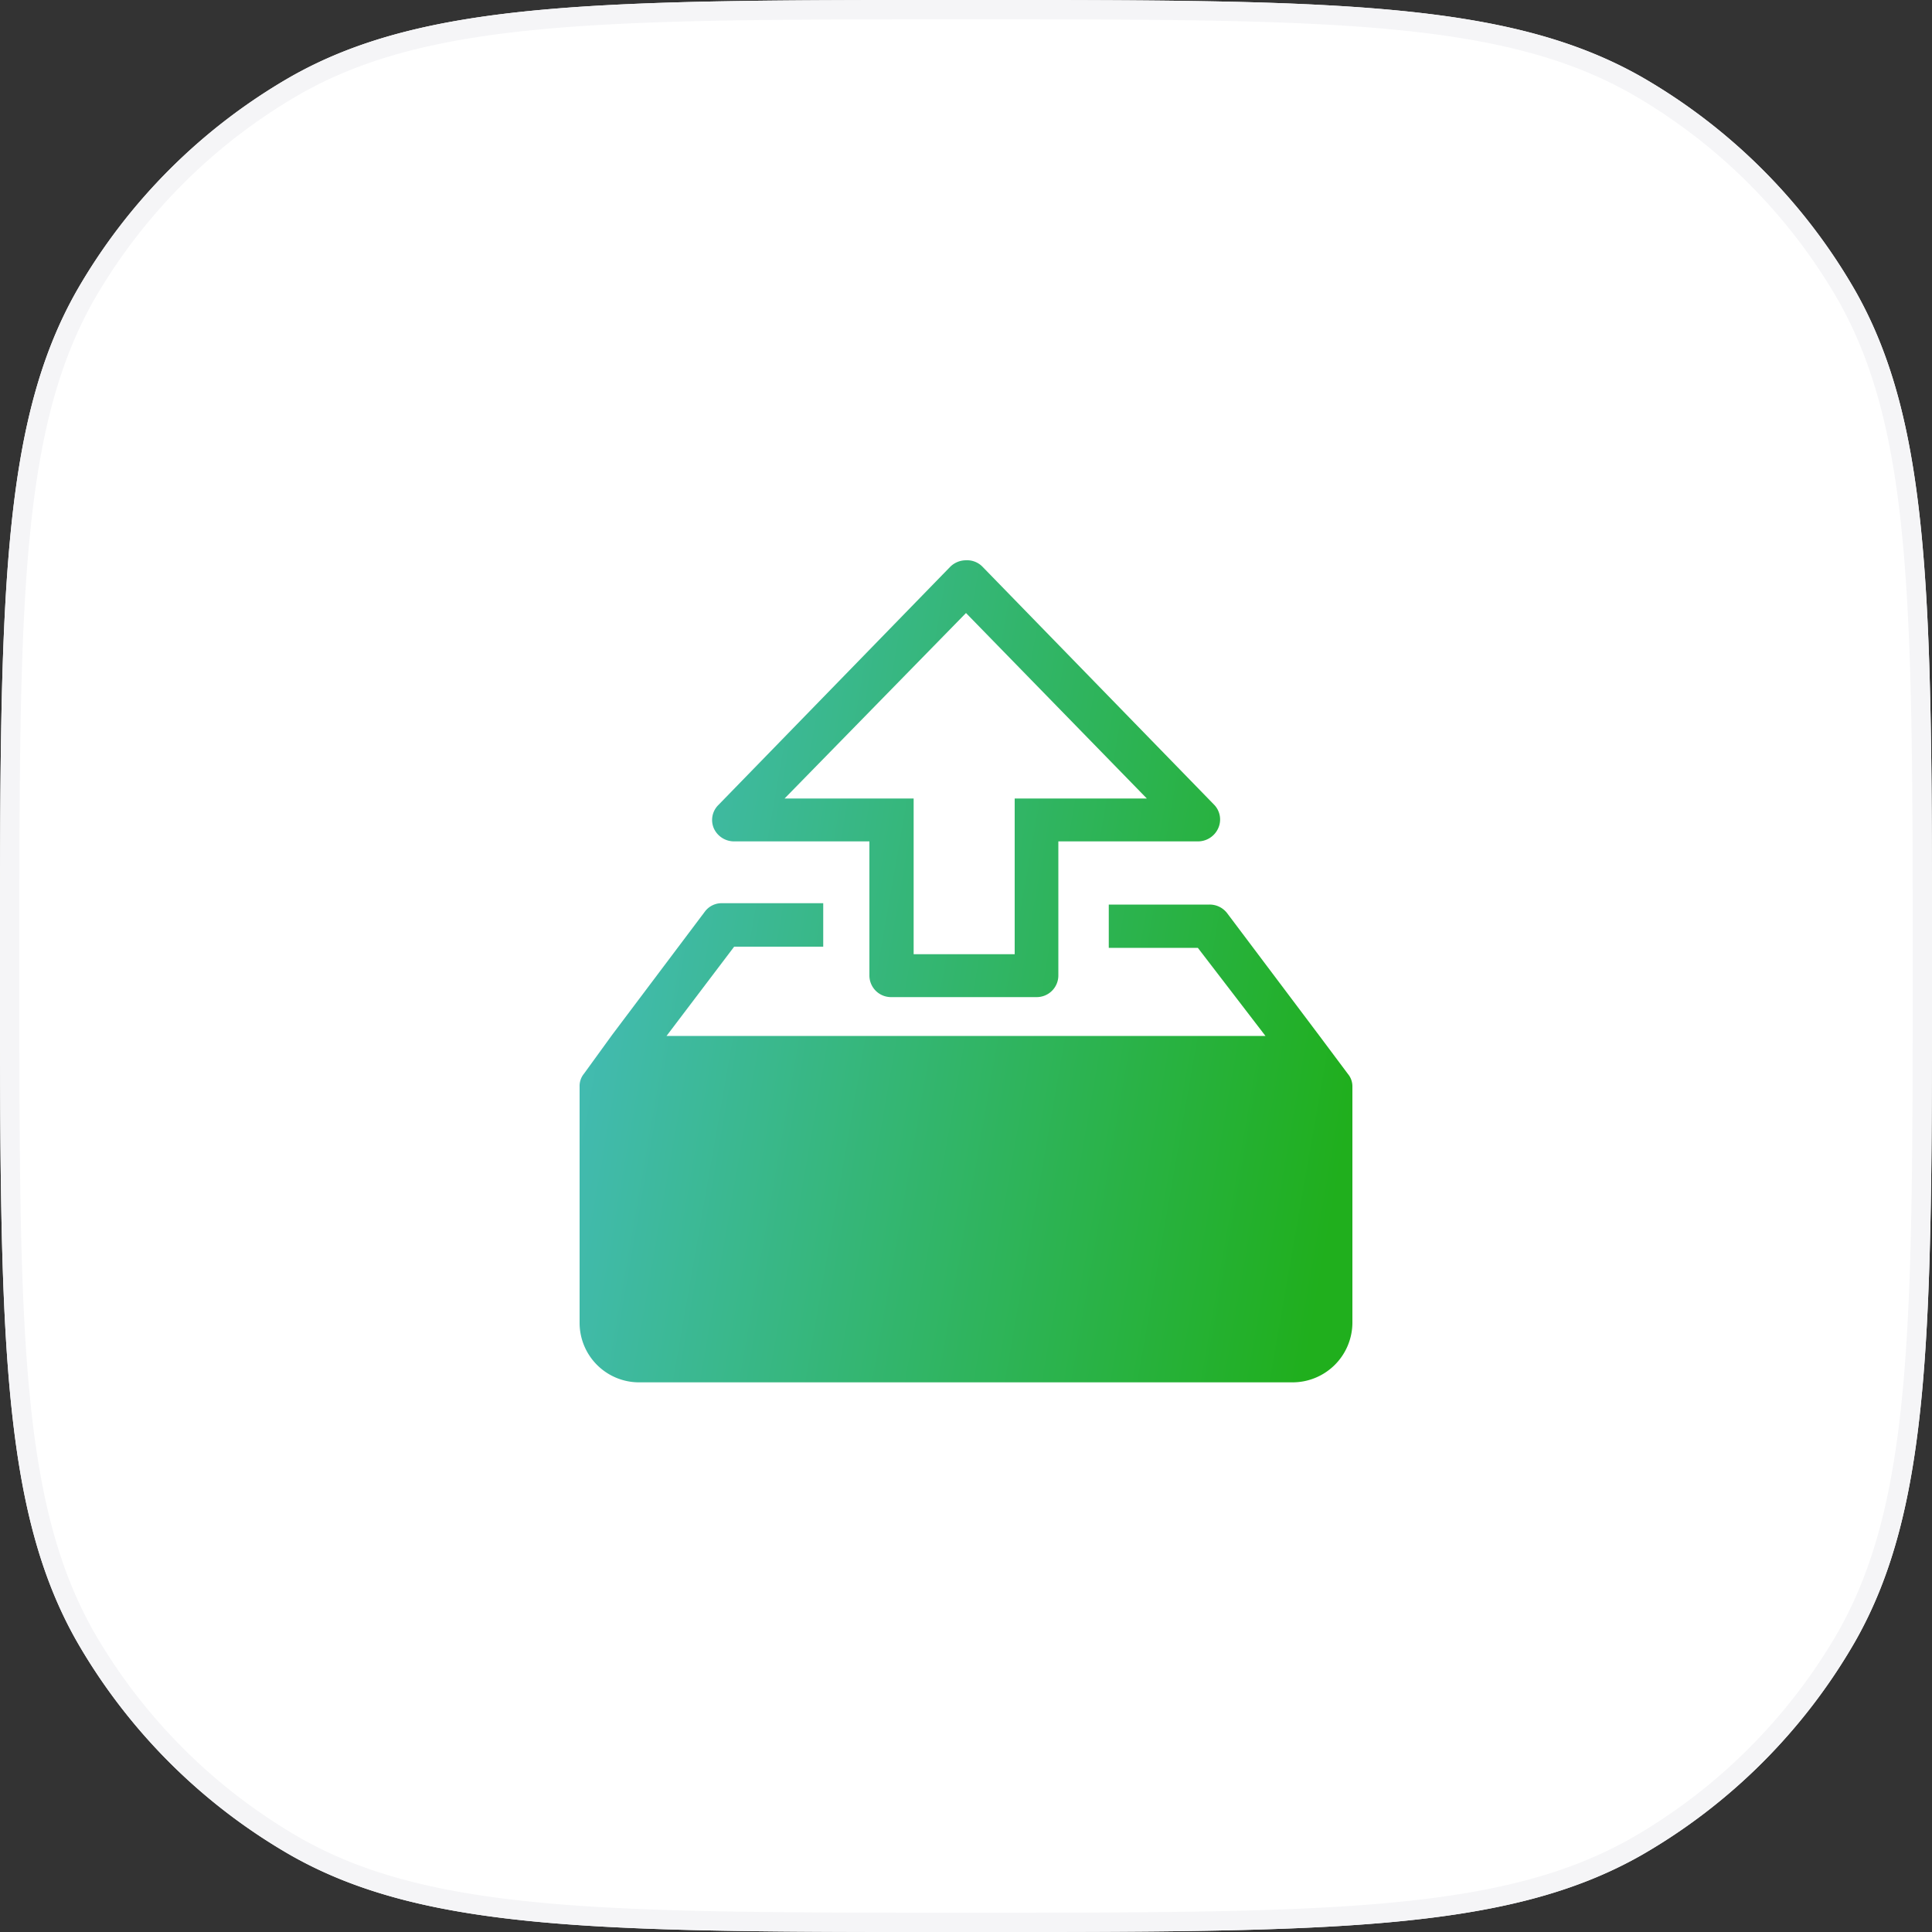
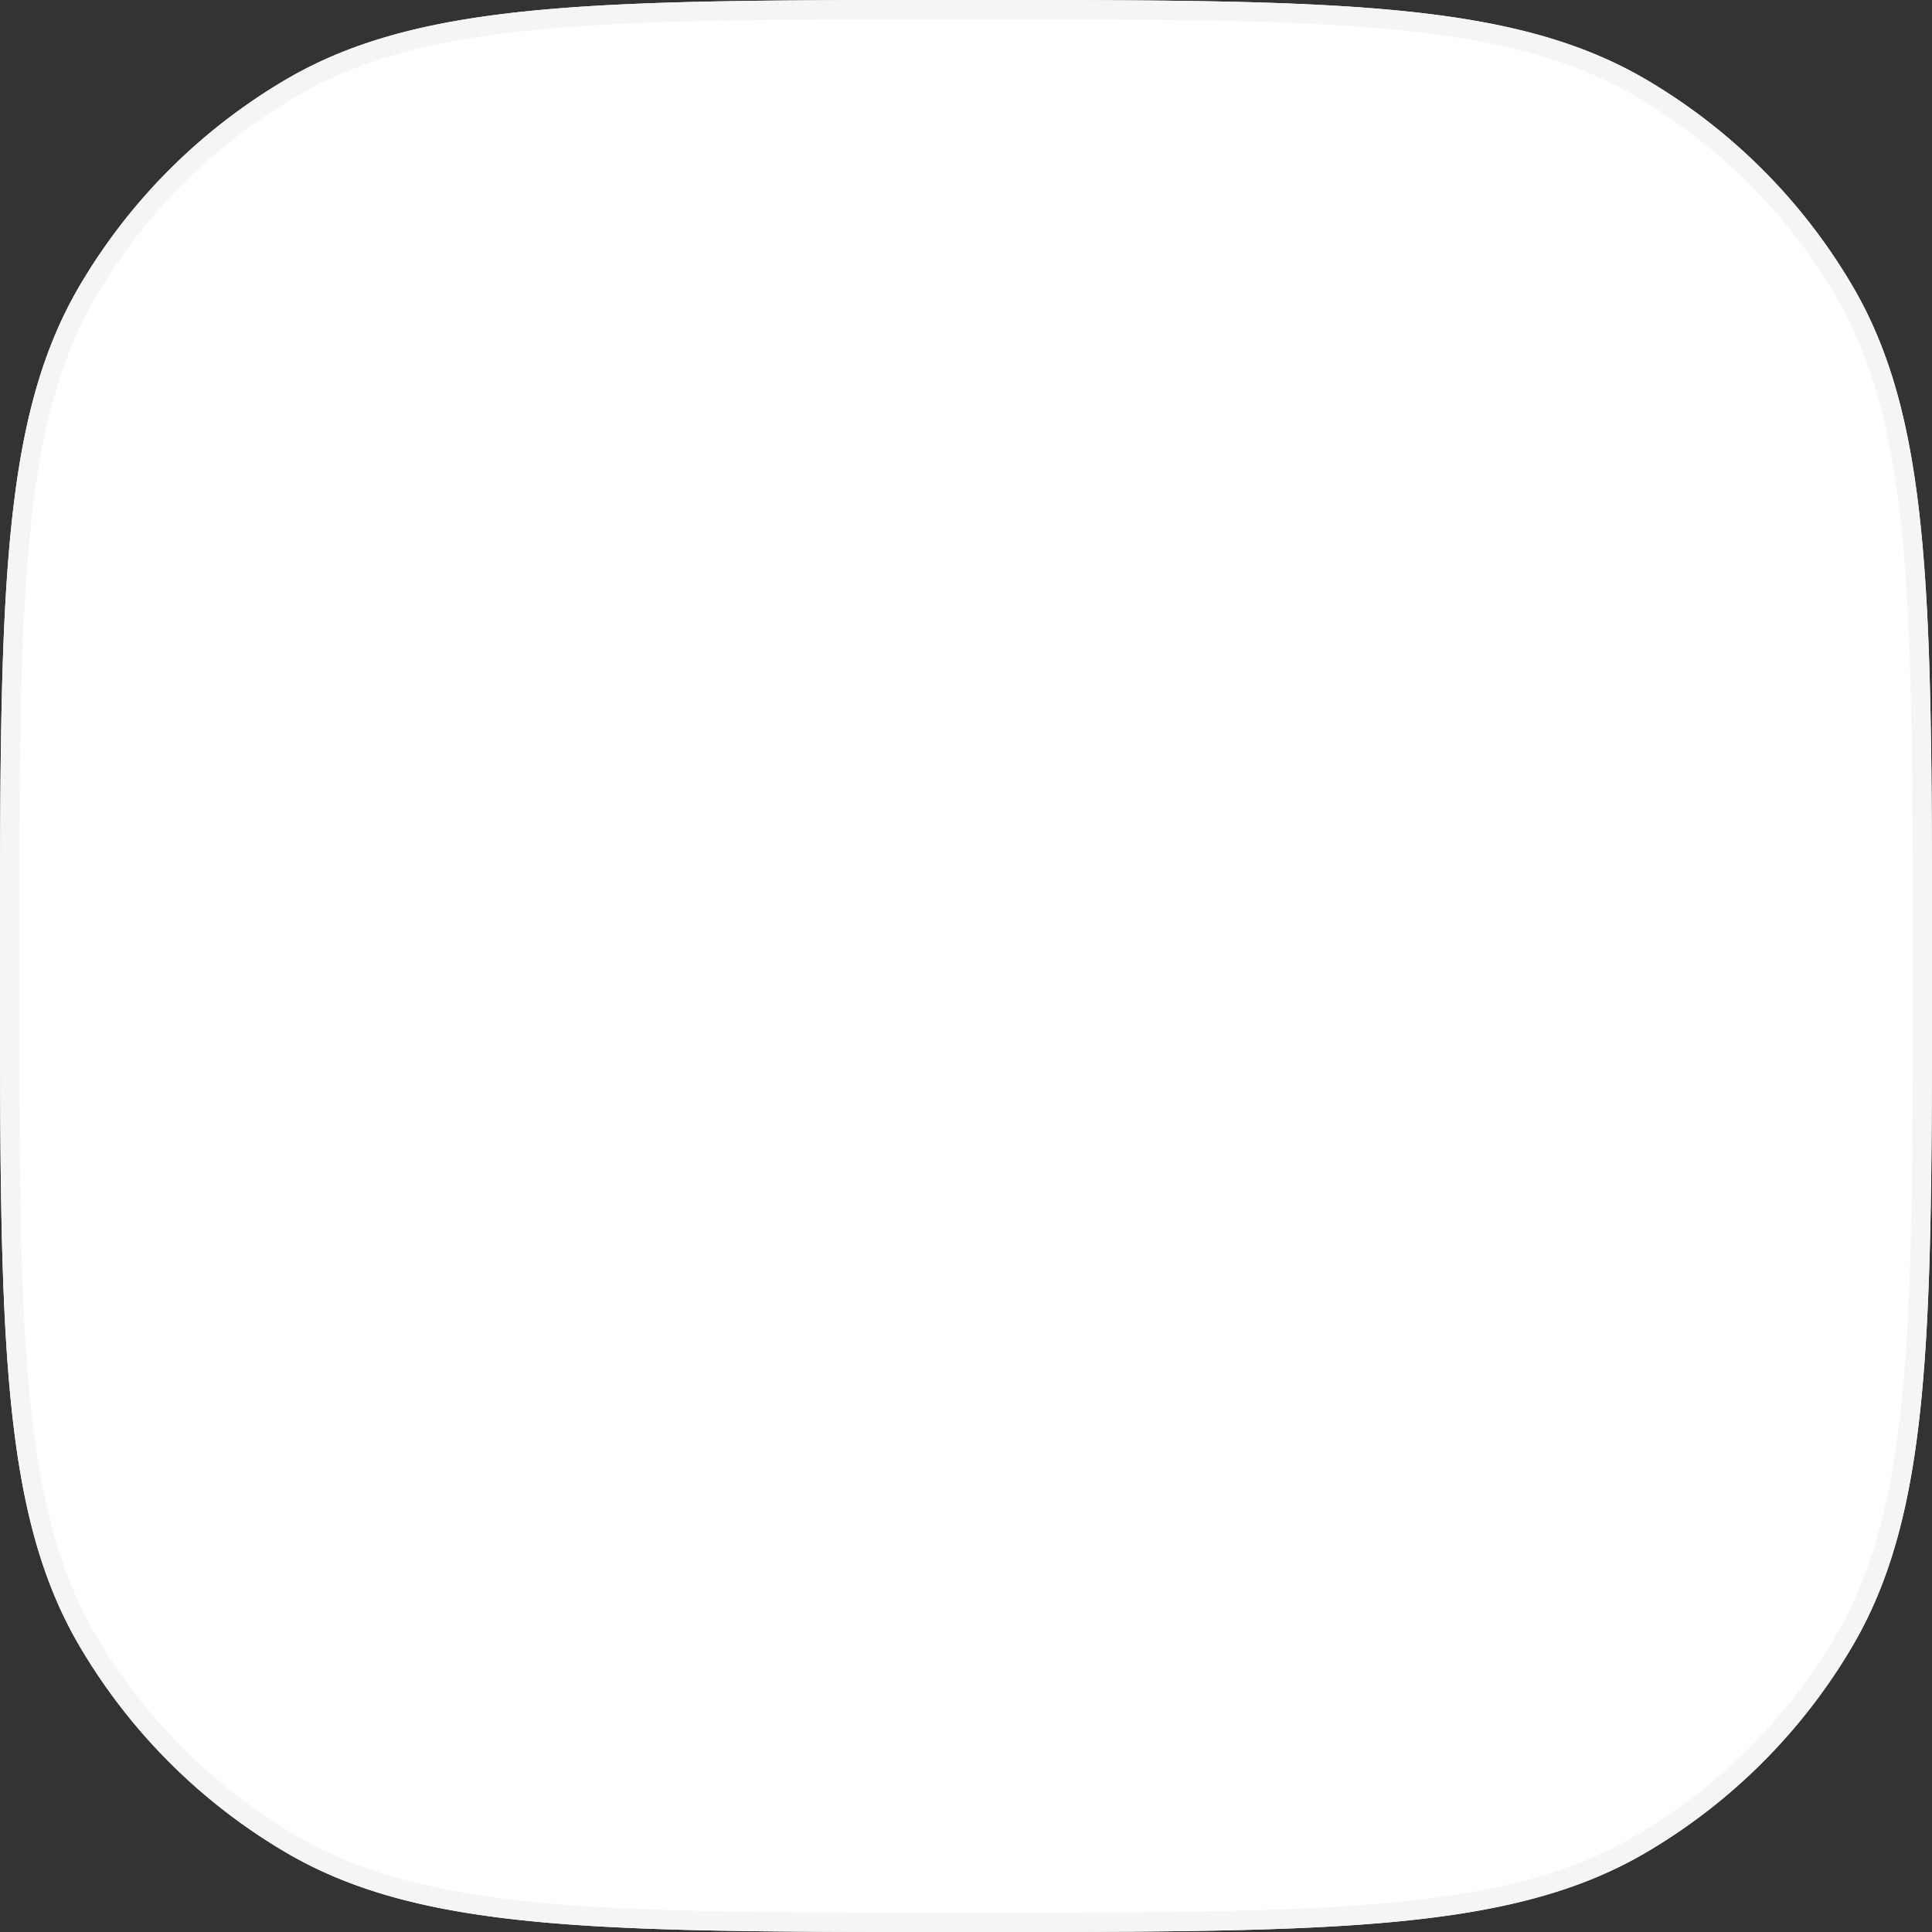
<svg xmlns="http://www.w3.org/2000/svg" xmlns:xlink="http://www.w3.org/1999/xlink" id="图层_1" data-name="图层 1" viewBox="0 0 100 100">
  <rect x="0" y="0" width="100" height="100" fill="#333333" stroke="none" />
  <defs>
    <style>.cls-1{fill:#fff;}.cls-2{fill:#f5f5f7;}.cls-2,.cls-3{fill-rule:evenodd;}.cls-3{fill:url(#未命名的渐变_5);}.cls-4{fill:url(#未命名的渐变_5-2);}</style>
    <linearGradient id="未命名的渐变_5" x1="-229.82" y1="2651.98" x2="-189.82" y2="2644.98" gradientTransform="matrix(1, 0, 0, -1, 262, 2689.5)" gradientUnits="userSpaceOnUse">
      <stop offset="0" stop-color="#43bbb4" />
      <stop offset="1" stop-color="#20af1d" />
    </linearGradient>
    <linearGradient id="未命名的渐变_5-2" x1="-233.03" y1="2633.61" x2="-193.03" y2="2626.61" xlink:href="#未命名的渐变_5" />
  </defs>
  <title>extract data from broken samsung</title>
  <path class="cls-1" d="M100,50c0,18.69,0,28-4,35A30,30,0,0,1,85,96c-7,4-16.31,4-35,4s-28,0-35-4A30,30,0,0,1,4,85C0,78,0,68.69,0,50S0,22,4,15A30,30,0,0,1,15,4c7-4,16.31-4,35-4S78,0,85,4A30,30,0,0,1,96,15C100,22,100,31.31,100,50Z" />
  <path class="cls-2" d="M71.81,1.5C66.32,1,59.37,1,50,1s-16.32,0-21.81.5S18.8,3,15.5,4.89A29,29,0,0,0,4.88,15.5C3,18.8,2,22.72,1.5,28.19S1,40.64,1,50s0,16.32.5,21.81S3,81.2,4.88,84.5A29,29,0,0,0,15.5,95.11C18.8,97,22.72,98,28.19,98.5S40.64,99,50,99s16.32,0,21.81-.5S81.2,97,84.5,95.11A29,29,0,0,0,95.12,84.5C97,81.2,98,77.28,98.5,71.81S99,59.36,99,50s0-16.32-.5-21.81S97,18.8,95.12,15.5A29,29,0,0,0,84.5,4.89C81.2,3,77.28,2,71.81,1.5ZM96,85c4-7,4-16.31,4-35s0-28-4-35A30,30,0,0,0,85,4C78,0,68.69,0,50,0S22,0,15,4A30,30,0,0,0,4,15C0,22,0,31.31,0,50S0,78,4,85A30,30,0,0,0,15,96c7,4,16.31,4,35,4s28,0,35-4A30,30,0,0,0,96,85Z" />
-   <path class="cls-3" d="M62.86,41.67l-12-12.33A1.11,1.11,0,0,0,50,29a1.16,1.16,0,0,0-.82.34l-12,12.33a1.09,1.09,0,0,0-.23,1.21,1.15,1.15,0,0,0,1.05.67H45v6.94a1.12,1.12,0,0,0,1.14,1.12h7.5a1.12,1.12,0,0,0,1.14-1.12V43.55H62a1.15,1.15,0,0,0,1.05-.67A1.1,1.1,0,0,0,62.86,41.67Zm-10.34-.34v8.06H47.29V41.33H40.61L50,31.73l9.36,9.6Z" />
-   <path class="cls-4" d="M70,56.24V68.49a3.1,3.1,0,0,1-3.11,3.06H33.11A3.08,3.08,0,0,1,30,68.49V56.24a1,1,0,0,1,.23-.67l1.45-2,4.8-6.38a1.08,1.08,0,0,1,.91-.44h5.22V49H38L34.5,53.62h31L62,49.06H57.39V46.82h5.22a1.14,1.14,0,0,1,.91.45l4.8,6.38,1.45,1.94A1,1,0,0,1,70,56.24Z" />
</svg>